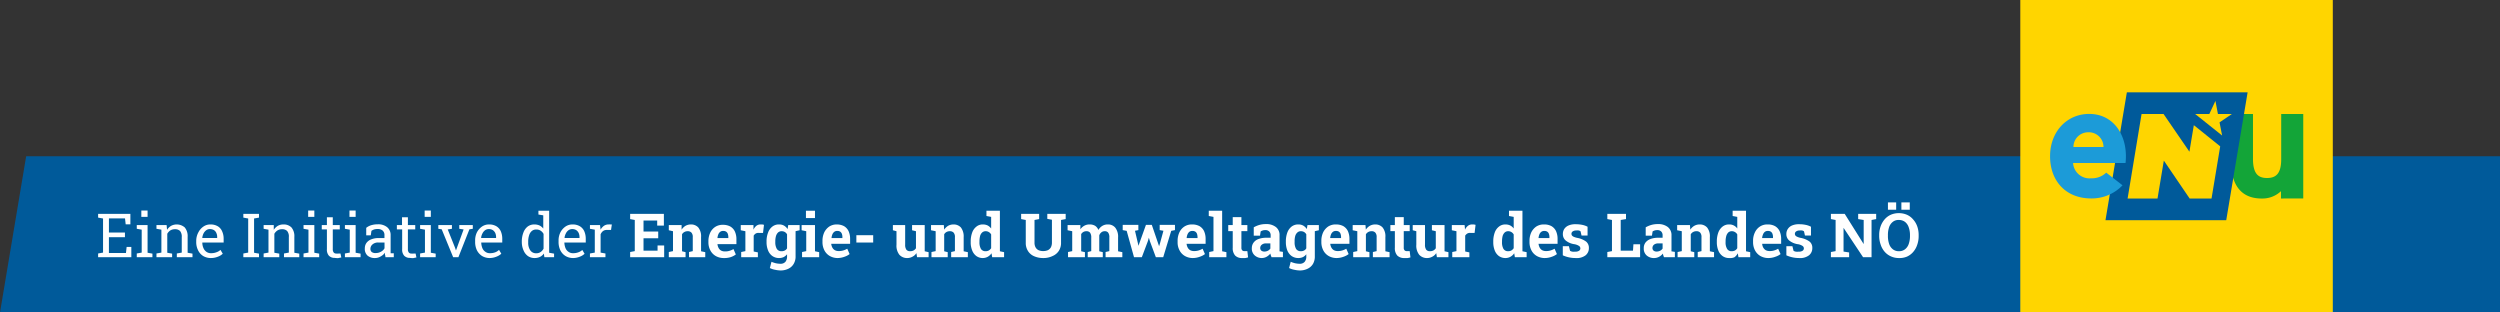
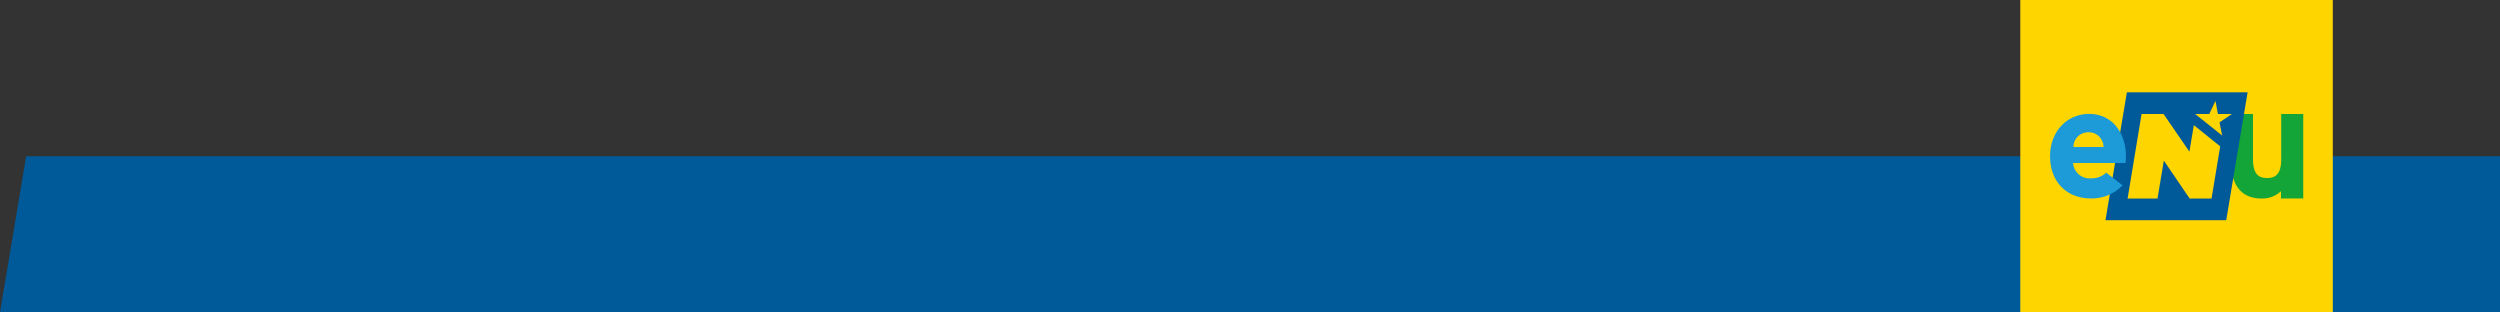
<svg xmlns="http://www.w3.org/2000/svg" viewBox="0 0 340.16 42.52" preserveAspectRatio="xMaxYMax">
  <rect x="0" y="0" width="340.16" height="42.52" fill="#333333" stroke="none" />
  <defs>
    <clipPath id="clip-path">
      <path style="fill:none" d="M274.89 0h42.52v42.52h-42.52z" />
    </clipPath>
    <style>.cls-2{fill:#005a9a}.cls-3{fill:#fff}.cls-4{fill:#ffd500}</style>
  </defs>
  <path class="cls-2" d="m0 42.52 3.56-21.26h336.6v21.26H0z" />
-   <path class="cls-3" d="M13.35 35v-.51l.67-.12v-4.64l-.67-.12v-.51h4.39v1.42h-.64l-.09-.8h-2.19v1.92H17v.63h-2.18v2.15h2.32l.09-.82h.64V35zM18.61 35v-.51l.67-.12v-3.12l-.67-.12v-.51h1.47v3.77l.66.12V35zm.62-5.49v-.86h.85v.86zM21.29 35v-.51l.67-.12v-3.12l-.67-.12v-.51h1.38l.06.65a1.67 1.67 0 0 1 .55-.54 1.65 1.65 0 0 1 1.86.22 1.84 1.84 0 0 1 .39 1.29v2.15l.66.12V35h-2.13v-.51l.67-.12v-2.11a1.21 1.21 0 0 0-.23-.83.94.94 0 0 0-.7-.24 1.17 1.17 0 0 0-.62.16 1.33 1.33 0 0 0-.42.46v2.58l.66.12V35zM28.71 35.11a2.08 2.08 0 0 1-1.07-.28 1.87 1.87 0 0 1-.69-.78 2.47 2.47 0 0 1-.25-1.15v-.17a2.44 2.44 0 0 1 .3-1.13 2.09 2.09 0 0 1 .69-.78 1.62 1.62 0 0 1 .93-.28 1.92 1.92 0 0 1 1 .24 1.45 1.45 0 0 1 .6.69 2.38 2.38 0 0 1 .21 1V33h-2.9a1.79 1.79 0 0 0 .15.75 1.15 1.15 0 0 0 .4.51 1.05 1.05 0 0 0 .64.19 1.92 1.92 0 0 0 .71-.12A1.51 1.51 0 0 0 30 34l.31.52a1.78 1.78 0 0 1-.62.39 2.58 2.58 0 0 1-.98.2zm-1.16-2.73h2v-.11a1.25 1.25 0 0 0-.11-.56.86.86 0 0 0-.33-.4 1.06 1.06 0 0 0-.56-.14.81.81 0 0 0-.48.15 1.3 1.3 0 0 0-.37.43 1.89 1.89 0 0 0-.18.61zM33.11 35v-.51l.66-.12v-4.64l-.66-.12v-.51h2.13v.51l-.67.12v4.66l.67.12V35zM35.87 35v-.51l.66-.12v-3.12l-.66-.12v-.51h1.38v.65a1.67 1.67 0 0 1 .55-.54 1.51 1.51 0 0 1 .76-.19 1.46 1.46 0 0 1 1.1.41 1.84 1.84 0 0 1 .39 1.29v2.15l.67.12V35h-2.08v-.51l.66-.12v-2.11a1.16 1.16 0 0 0-.23-.83.93.93 0 0 0-.7-.24 1.13 1.13 0 0 0-.61.16 1.35 1.35 0 0 0-.43.46v2.58l.67.12V35zM41.3 35v-.51l.67-.12v-3.12l-.67-.12v-.51h1.47v3.77l.66.12V35zm.63-5.49v-.86h.84v.86zM45.54 35.09a1.07 1.07 0 0 1-.78-.29 1.24 1.24 0 0 1-.28-.91v-2.68h-.7v-.59h.7v-1.06h.8v1.06h.95v.59h-.95v2.68a.72.72 0 0 0 .12.46.43.43 0 0 0 .34.15 1.83 1.83 0 0 0 .32 0h.27l.11.53-.43.09a2.63 2.63 0 0 1-.47-.03zM46.93 35v-.51l.66-.12v-3.12l-.66-.12v-.51h1.46v3.77l.67.12V35zm.62-5.49v-.86h.84v.86zM51 35.11a1.48 1.48 0 0 1-1-.34 1.23 1.23 0 0 1-.36-1 1.24 1.24 0 0 1 .23-.73 1.46 1.46 0 0 1 .66-.48 2.75 2.75 0 0 1 1-.17h.78V32a.78.78 0 0 0-.24-.62 1 1 0 0 0-.68-.22 1.65 1.65 0 0 0-.48.06 1.43 1.43 0 0 0-.37.19l-.09.61h-.62V31a2.06 2.06 0 0 1 .69-.36 3.07 3.07 0 0 1 .88-.12 1.9 1.9 0 0 1 1.26.38 1.35 1.35 0 0 1 .49 1.1v2.3a.86.86 0 0 1 0 .16h.43V35h-1.14c0-.12 0-.23-.06-.32v-.29a1.77 1.77 0 0 1-.58.5 1.47 1.47 0 0 1-.8.22zm.12-.68a1.4 1.4 0 0 0 .73-.19 1.1 1.1 0 0 0 .47-.46V33h-.81a1.13 1.13 0 0 0-.83.26.79.79 0 0 0-.28.59.54.54 0 0 0 .18.44.83.83 0 0 0 .57.14zM55.77 35.09a1.06 1.06 0 0 1-.77-.29 1.24 1.24 0 0 1-.28-.91v-2.68H54v-.59h.7v-1.06h.8v1.06h1v.59h-1v2.68a.72.72 0 0 0 .12.46.43.43 0 0 0 .34.15 1.83 1.83 0 0 0 .32 0h.27l.11.53-.43.09a2.63 2.63 0 0 1-.46-.03zM57.16 35v-.51l.66-.12v-3.12l-.66-.12v-.51h1.46v3.77l.66.12V35zm.62-5.49v-.86h.84v.86zM61.66 35l-1.56-3.8-.46-.07v-.51h1.85v.51l-.57.09 1 2.5.12.36.13-.36.91-2.5-.59-.09v-.51h1.84v.51l-.46.07-1.5 3.8zM66.65 35.11a2 2 0 0 1-1.06-.28 2 2 0 0 1-.7-.78 2.6 2.6 0 0 1-.24-1.15v-.17a2.44 2.44 0 0 1 .25-1.13 2.18 2.18 0 0 1 .69-.78 1.67 1.67 0 0 1 .94-.28 1.89 1.89 0 0 1 1 .24 1.52 1.52 0 0 1 .61.69 2.54 2.54 0 0 1 .2 1V33h-2.86a2.17 2.17 0 0 0 .15.75 1.1 1.1 0 0 0 .41.51 1 1 0 0 0 .63.19 1.92 1.92 0 0 0 .71-.12 1.46 1.46 0 0 0 .52-.33l.31.52a1.93 1.93 0 0 1-.63.39 2.54 2.54 0 0 1-.93.2zm-1.15-2.73h2v-.11a1.4 1.4 0 0 0-.11-.56 1 1 0 0 0-.34-.4 1 1 0 0 0-.55-.14.86.86 0 0 0-.49.15 1.17 1.17 0 0 0-.36.43 1.68 1.68 0 0 0-.19.61zM72.75 35.11a1.58 1.58 0 0 1-.92-.27 1.72 1.72 0 0 1-.58-.74A2.75 2.75 0 0 1 71 33v-.1a3.35 3.35 0 0 1 .21-1.24 1.83 1.83 0 0 1 .58-.83 1.47 1.47 0 0 1 .93-.29 1.67 1.67 0 0 1 .69.14 1.48 1.48 0 0 1 .51.42v-1.8l-.66-.11v-.52h1.46v5.72l.67.12V35h-1.32l-.07-.5a1.39 1.39 0 0 1-.52.45 1.67 1.67 0 0 1-.73.16zm.21-.65a1 1 0 0 0 .6-.17 1.21 1.21 0 0 0 .4-.46v-2a1.21 1.21 0 0 0-.4-.44 1 1 0 0 0-.59-.16.88.88 0 0 0-.63.22A1.21 1.21 0 0 0 72 32a2.65 2.65 0 0 0-.13.89V33a1.8 1.8 0 0 0 .28 1.06.94.94 0 0 0 .85.4zM78 35.11a2 2 0 0 1-1.06-.28 1.89 1.89 0 0 1-.7-.78A2.6 2.6 0 0 1 76 32.9v-.17a2.44 2.44 0 0 1 .26-1.13 2.18 2.18 0 0 1 .69-.78 1.67 1.67 0 0 1 .94-.28 1.89 1.89 0 0 1 1 .24 1.52 1.52 0 0 1 .61.69 2.54 2.54 0 0 1 .2 1V33h-2.91a2.17 2.17 0 0 0 .15.75 1.1 1.1 0 0 0 .41.51 1 1 0 0 0 .63.19 1.92 1.92 0 0 0 .71-.12 1.46 1.46 0 0 0 .54-.32l.31.52a1.93 1.93 0 0 1-.63.39 2.54 2.54 0 0 1-.91.19zm-1.15-2.73h2v-.11a1.4 1.4 0 0 0-.11-.56 1 1 0 0 0-.34-.4 1 1 0 0 0-.55-.14.86.86 0 0 0-.49.15 1.17 1.17 0 0 0-.36.43 1.68 1.68 0 0 0-.19.61zM80.27 35v-.51l.66-.12v-3.12l-.66-.12v-.51h1.37l.07.56v.08a1.61 1.61 0 0 1 .46-.53 1.09 1.09 0 0 1 .63-.19 1.14 1.14 0 0 1 .26 0h.19l-.11.75h-.55a.82.82 0 0 0-.54.15 1.14 1.14 0 0 0-.33.44v2.49l.66.12V35zM85.74 35v-.71l.63-.12v-4.24l-.63-.12v-.71h4.59v1.6h-.91v-.69h-1.86v1.49h2v.92h-2v1.69h1.91v-.71h.9V35zM91 35v-.71l.57-.12v-2.71l-.57-.13v-.71h1.74v.63a1.7 1.7 0 0 1 .54-.53 1.53 1.53 0 0 1 .74-.18 1.31 1.31 0 0 1 1 .42 1.92 1.92 0 0 1 .37 1.31v1.92l.57.12V35h-2.21v-.71l.51-.12v-1.9a.87.87 0 0 0-.18-.62.67.67 0 0 0-.52-.19.87.87 0 0 0-.44.11.79.79 0 0 0-.32.31v2.31l.48.12V35zM98.48 35.11a2.16 2.16 0 0 1-1.1-.28 1.87 1.87 0 0 1-.73-.77 2.27 2.27 0 0 1-.26-1.06v-.17a2.7 2.7 0 0 1 .24-1.16 1.92 1.92 0 0 1 .69-.8 1.84 1.84 0 0 1 1.05-.28 2.07 2.07 0 0 1 1 .23 1.57 1.57 0 0 1 .62.68 2.54 2.54 0 0 1 .21 1.08v.64h-2.58a1.38 1.38 0 0 0 .15.51.9.9 0 0 0 .34.36 1.07 1.07 0 0 0 .53.12 2 2 0 0 0 .61-.08 2.42 2.42 0 0 0 .55-.24l.32.73a2.3 2.3 0 0 1-.68.36 2.83 2.83 0 0 1-.96.13zm-.85-2.72h1.47v-.11a1.53 1.53 0 0 0-.07-.46.64.64 0 0 0-.23-.3.73.73 0 0 0-.41-.1.62.62 0 0 0-.39.12.82.82 0 0 0-.26.34 1.76 1.76 0 0 0-.12.49zM100.85 35v-.71l.57-.12v-2.71l-.63-.13v-.71h1.73v.64a1.36 1.36 0 0 1 .4-.54.92.92 0 0 1 .57-.18h.24l.22.05-.13 1.1h-.59a.73.73 0 0 0-.41.09.91.91 0 0 0-.27.28v2.16l.57.12V35zM106.23 36.8a3.62 3.62 0 0 1-.75-.09 2.51 2.51 0 0 1-.73-.24l.22-.85a3.84 3.84 0 0 0 .6.2 3.26 3.26 0 0 0 .6.07.86.86 0 0 0 .7-.27 1.13 1.13 0 0 0 .22-.73v-.29a1.51 1.51 0 0 1-.46.38 1.48 1.48 0 0 1-.61.13 1.56 1.56 0 0 1-.92-.27 1.67 1.67 0 0 1-.59-.76 2.9 2.9 0 0 1-.21-1.14v-.08a3.25 3.25 0 0 1 .21-1.22 1.77 1.77 0 0 1 .58-.81 1.4 1.4 0 0 1 .91-.29 1.34 1.34 0 0 1 .68.16 1.43 1.43 0 0 1 .48.47l.09-.55h1v4.27a1.94 1.94 0 0 1-.25 1 1.65 1.65 0 0 1-.7.66 2.38 2.38 0 0 1-1.07.25zm.12-2.62a.87.87 0 0 0 .44-.1.76.76 0 0 0 .3-.29v-1.91a.89.89 0 0 0-.3-.31.86.86 0 0 0-.43-.11.71.71 0 0 0-.5.18 1.11 1.11 0 0 0-.28.49 2.6 2.6 0 0 0-.09.73v.08a1.78 1.78 0 0 0 .2.91.71.71 0 0 0 .66.33zm1.78-2.7-.52-.86h1.19v.71zM109.13 35v-.71l.57-.12v-2.71l-.63-.13v-.71h1.82v3.57l.57.12V35zm.53-5.33v-1h1.23v1zM114 35.11a2.16 2.16 0 0 1-1.1-.28 1.87 1.87 0 0 1-.73-.77 2.39 2.39 0 0 1-.26-1.11v-.17a2.7 2.7 0 0 1 .24-1.16 2.07 2.07 0 0 1 .69-.8 1.84 1.84 0 0 1 1-.28 2.07 2.07 0 0 1 1 .23 1.57 1.57 0 0 1 .62.68 2.54 2.54 0 0 1 .21 1.08v.64h-2.57a1.38 1.38 0 0 0 .15.51.9.9 0 0 0 .34.36 1.07 1.07 0 0 0 .53.12 2 2 0 0 0 .61-.08 2.42 2.42 0 0 0 .55-.24l.32.73a2.3 2.3 0 0 1-.68.36 2.79 2.79 0 0 1-.92.18zm-.85-2.72h1.47v-.11a1.27 1.27 0 0 0-.07-.46.64.64 0 0 0-.23-.3.7.7 0 0 0-.4-.1.63.63 0 0 0-.4.12.82.82 0 0 0-.26.34 1.76 1.76 0 0 0-.12.49zM116.52 33v-1h2.29v1zM123.47 35.11a1.4 1.4 0 0 1-1.1-.45 2 2 0 0 1-.39-1.37v-1.83l-.49-.13v-.71h1.67v2.68a1.11 1.11 0 0 0 .17.68.61.61 0 0 0 .5.2 1 1 0 0 0 .47-.1.94.94 0 0 0 .33-.3v-2.32l-.53-.13v-.71h1.72v3.57l.53.12V35h-1.57l-.09-.56a1.33 1.33 0 0 1-.52.48 1.48 1.48 0 0 1-.7.19zM126.74 35v-.71l.57-.12v-2.71l-.63-.13v-.71h1.74l.05.63a1.7 1.7 0 0 1 .54-.53 1.53 1.53 0 0 1 .74-.18 1.31 1.31 0 0 1 1 .42 2 2 0 0 1 .37 1.31v1.92l.57.12V35h-2.27v-.71l.51-.12v-1.9a.87.87 0 0 0-.18-.62.67.67 0 0 0-.52-.19.94.94 0 0 0-.45.11.84.84 0 0 0-.31.31v2.31l.48.12V35zM133.75 35.11a1.5 1.5 0 0 1-.9-.27 1.7 1.7 0 0 1-.57-.76 2.83 2.83 0 0 1-.2-1.14v-.08a3.47 3.47 0 0 1 .2-1.22 1.77 1.77 0 0 1 .58-.81 1.34 1.34 0 0 1 .89-.29 1.47 1.47 0 0 1 .64.14 1.51 1.51 0 0 1 .47.41v-1.58l-.64-.12v-.72h1.83v5.52l.57.12V35H135l-.09-.54a1.48 1.48 0 0 1-.5.47 1.42 1.42 0 0 1-.66.18zm.36-.93a.85.85 0 0 0 .43-.1 1 1 0 0 0 .32-.31V31.9a.87.87 0 0 0-.31-.32.8.8 0 0 0-.43-.12.69.69 0 0 0-.49.18 1 1 0 0 0-.28.49 3.13 3.13 0 0 0-.08.73v.08a1.79 1.79 0 0 0 .19.91.7.7 0 0 0 .65.33zM141.94 35.11a3 3 0 0 1-1.24-.25 1.81 1.81 0 0 1-.83-.71 2 2 0 0 1-.3-1.12v-3.1l-.63-.12v-.71h2.45v.71l-.63.12V33a1.3 1.3 0 0 0 .14.65.91.91 0 0 0 .41.39 1.48 1.48 0 0 0 .63.12 1.56 1.56 0 0 0 .64-.12 1 1 0 0 0 .41-.39 1.42 1.42 0 0 0 .14-.65v-3.1l-.63-.12v-.68h2.5v.71l-.63.12V33a2 2 0 0 1-.3 1.13 1.87 1.87 0 0 1-.84.7 2.83 2.83 0 0 1-1.29.28zM145.32 35v-.71l.57-.12v-2.71l-.63-.13v-.71H147v.58a1.58 1.58 0 0 1 .54-.49 1.43 1.43 0 0 1 .73-.17 1.39 1.39 0 0 1 .73.18 1.18 1.18 0 0 1 .45.57 1.56 1.56 0 0 1 .53-.55 1.38 1.38 0 0 1 .77-.2 1.25 1.25 0 0 1 1 .44 2 2 0 0 1 .38 1.35v1.86l.58.12V35h-2.28v-.71l.51-.12v-1.84a1.06 1.06 0 0 0-.16-.68.55.55 0 0 0-.46-.19.69.69 0 0 0-.47.16.86.86 0 0 0-.28.41v2.16l.48.12V35H148v-.71l.48-.12v-1.84a1.11 1.11 0 0 0-.16-.67.6.6 0 0 0-.48-.2.85.85 0 0 0-.43.1.92.92 0 0 0-.3.29v2.34l.51.12V35zM154.3 35l-1-3.59-.54-.1v-.71h2.13v.71l-.46.09.4 1.71.08.34.11-.34.9-2.51h.8l.87 2.55.12.35.11-.35.48-1.75-.51-.09v-.71h2.08v.71l-.51.1-1.09 3.59h-1l-.81-2.18-.14-.48-.14.48-.82 2.18zM162.32 35.11a2.16 2.16 0 0 1-1.1-.28 1.87 1.87 0 0 1-.73-.77 2.27 2.27 0 0 1-.26-1.11v-.17a2.7 2.7 0 0 1 .24-1.16 1.92 1.92 0 0 1 .69-.8 1.84 1.84 0 0 1 1.05-.28 2.07 2.07 0 0 1 1 .23 1.57 1.57 0 0 1 .62.68 2.54 2.54 0 0 1 .21 1.08v.64h-2.59a1.38 1.38 0 0 0 .15.51.9.9 0 0 0 .34.36 1.07 1.07 0 0 0 .53.12 2 2 0 0 0 .61-.08 2.42 2.42 0 0 0 .55-.24l.32.73a2.24 2.24 0 0 1-.69.36 2.73 2.73 0 0 1-.94.18zm-.85-2.72h1.47v-.11a1.53 1.53 0 0 0-.07-.46.64.64 0 0 0-.23-.3.73.73 0 0 0-.41-.1.68.68 0 0 0-.4.12.89.89 0 0 0-.25.34 1.76 1.76 0 0 0-.12.49zM164.53 35v-.71l.58-.12v-4.66l-.64-.12v-.72h1.82v5.52l.58.12V35zM169 35.11a1.27 1.27 0 0 1-.94-.34 1.49 1.49 0 0 1-.33-1.07v-2.25h-.61v-.83h.61v-1.08h1.18v1.08h.81v.83h-.81v2.24a.51.51 0 0 0 .11.37.4.4 0 0 0 .29.11H169.72l.1.85a2.15 2.15 0 0 1-.4.09 3 3 0 0 1-.42 0zM171.72 35.11a1.45 1.45 0 0 1-1-.36 1.21 1.21 0 0 1-.39-1 1.22 1.22 0 0 1 .23-.73 1.4 1.4 0 0 1 .66-.49 2.93 2.93 0 0 1 1.09-.18h.58v-.33a.72.72 0 0 0-.18-.51.71.71 0 0 0-.56-.2.9.9 0 0 0-.34.05 1 1 0 0 0-.28.13l-.09.58h-.85v-1.14a3.6 3.6 0 0 1 .75-.32 3.16 3.16 0 0 1 .9-.12 2.1 2.1 0 0 1 1.36.4 1.35 1.35 0 0 1 .5 1.14v2a.88.88 0 0 0 0 .17l.46.07V35H173c0-.08-.06-.16-.08-.24a1.45 1.45 0 0 1-.07-.26 1.71 1.71 0 0 1-.5.43 1.41 1.41 0 0 1-.63.18zm.32-.88a1.12 1.12 0 0 0 .47-.11.91.91 0 0 0 .34-.3v-.7h-.58a.85.85 0 0 0-.59.18.56.56 0 0 0-.21.43.47.47 0 0 0 .15.37.66.66 0 0 0 .38.13zM176.88 36.8a3.62 3.62 0 0 1-.75-.09 2.61 2.61 0 0 1-.73-.24l.22-.85a3.84 3.84 0 0 0 .6.2 3.46 3.46 0 0 0 .6.07.86.86 0 0 0 .7-.27 1.08 1.08 0 0 0 .22-.73v-.29a1.4 1.4 0 0 1-.46.38 1.48 1.48 0 0 1-.61.13 1.58 1.58 0 0 1-.92-.27 1.74 1.74 0 0 1-.59-.76 3.09 3.09 0 0 1-.2-1.14v-.08a3.47 3.47 0 0 1 .2-1.22 1.84 1.84 0 0 1 .58-.81 1.44 1.44 0 0 1 .91-.29 1.34 1.34 0 0 1 .68.16 1.43 1.43 0 0 1 .48.47l.09-.55h1v4.27a2 2 0 0 1-.24 1 1.68 1.68 0 0 1-.71.66 2.35 2.35 0 0 1-1.07.25zm.13-2.62a.83.83 0 0 0 .43-.1.7.7 0 0 0 .3-.29v-1.91a.89.89 0 0 0-.3-.31.86.86 0 0 0-.43-.11.67.67 0 0 0-.49.18 1 1 0 0 0-.29.49 2.63 2.63 0 0 0-.08.73v.08a1.79 1.79 0 0 0 .19.91.73.73 0 0 0 .66.33zm1.77-2.7-.51-.86h1.18v.71zM181.88 35.11a2.16 2.16 0 0 1-1.1-.28 1.87 1.87 0 0 1-.73-.77 2.39 2.39 0 0 1-.26-1.11v-.17a2.7 2.7 0 0 1 .24-1.16 2.07 2.07 0 0 1 .69-.8 1.85 1.85 0 0 1 1.06-.28 2.05 2.05 0 0 1 1 .23 1.57 1.57 0 0 1 .62.68 2.54 2.54 0 0 1 .21 1.08v.64H181a1.38 1.38 0 0 0 .15.51.9.9 0 0 0 .34.36 1.09 1.09 0 0 0 .53.12 2 2 0 0 0 .61-.08 2.42 2.42 0 0 0 .55-.24l.32.73a2.3 2.3 0 0 1-.68.36 2.79 2.79 0 0 1-.94.18zm-.88-2.72h1.47v-.11a1.27 1.27 0 0 0-.07-.46.58.58 0 0 0-.23-.3.7.7 0 0 0-.4-.1.65.65 0 0 0-.4.12.82.82 0 0 0-.26.34 1.76 1.76 0 0 0-.12.49zM184.12 35v-.71l.56-.12v-2.71l-.63-.13v-.71h1.74l.05.63a1.63 1.63 0 0 1 .55-.53 1.47 1.47 0 0 1 .74-.18 1.3 1.3 0 0 1 1 .42 1.92 1.92 0 0 1 .37 1.31v1.92l.57.12V35h-2.27v-.71l.51-.12v-1.9a.87.87 0 0 0-.18-.62.65.65 0 0 0-.52-.19.87.87 0 0 0-.76.42v2.31l.48.12V35zM191.07 35.11a1.3 1.3 0 0 1-.95-.34 1.49 1.49 0 0 1-.33-1.07v-2.25h-.61v-.83h.61v-1.08H191v1.08h.81v.83H191v2.24a.51.51 0 0 0 .11.37.41.41 0 0 0 .3.11h.4l.1.85a2.23 2.23 0 0 1-.39.09 3.29 3.29 0 0 1-.45 0zM194.2 35.11a1.4 1.4 0 0 1-1.1-.45 2 2 0 0 1-.39-1.37v-1.83l-.49-.13v-.71h1.67v2.68a1.11 1.11 0 0 0 .17.68.61.61 0 0 0 .5.2 1 1 0 0 0 .47-.1.94.94 0 0 0 .33-.3v-2.32l-.53-.13v-.71h1.72v3.57l.53.12V35h-1.57l-.09-.56a1.33 1.33 0 0 1-.52.48 1.48 1.48 0 0 1-.7.19zM197.6 35v-.71l.57-.12v-2.71l-.63-.13v-.71h1.74l.05.54v.1a1.38 1.38 0 0 1 .41-.54.92.92 0 0 1 .57-.18h.23l.23.05-.13 1.1h-.59a.73.73 0 0 0-.41.09.93.93 0 0 0-.28.28v2.16l.57.12V35zM204.86 35.11a1.53 1.53 0 0 1-.91-.27 1.7 1.7 0 0 1-.57-.76 3 3 0 0 1-.2-1.14v-.08a3.47 3.47 0 0 1 .2-1.22 1.77 1.77 0 0 1 .58-.81 1.36 1.36 0 0 1 .89-.29 1.47 1.47 0 0 1 .64.14 1.41 1.41 0 0 1 .47.41v-1.58l-.64-.12v-.72h1.83v5.52l.57.12V35h-1.6l-.09-.54a1.48 1.48 0 0 1-.5.47 1.41 1.41 0 0 1-.67.18zm.35-.93a.83.83 0 0 0 .43-.1 1 1 0 0 0 .32-.31V31.9a.87.87 0 0 0-.31-.32.8.8 0 0 0-.43-.12.69.69 0 0 0-.49.18 1.11 1.11 0 0 0-.28.49 3.13 3.13 0 0 0-.08.73v.08a1.79 1.79 0 0 0 .19.91.7.7 0 0 0 .65.33zM210.2 35.11a2.16 2.16 0 0 1-1.1-.28 1.87 1.87 0 0 1-.73-.77 2.39 2.39 0 0 1-.26-1.11v-.17a2.7 2.7 0 0 1 .24-1.16 2.07 2.07 0 0 1 .69-.8 1.85 1.85 0 0 1 1.06-.28 2 2 0 0 1 1 .23 1.57 1.57 0 0 1 .62.68 2.54 2.54 0 0 1 .21 1.08v.64h-2.59a1.38 1.38 0 0 0 .15.51.9.9 0 0 0 .34.36 1.09 1.09 0 0 0 .53.12 2 2 0 0 0 .61-.08 2.42 2.42 0 0 0 .55-.24l.32.73a2.3 2.3 0 0 1-.68.36 2.79 2.79 0 0 1-.96.18zm-.85-2.72h1.47v-.11a1.27 1.27 0 0 0-.07-.46.58.58 0 0 0-.23-.3.7.7 0 0 0-.4-.1.65.65 0 0 0-.4.12.82.82 0 0 0-.26.34 1.76 1.76 0 0 0-.12.49zM214.37 35.11a4.18 4.18 0 0 1-1.73-.37V33.5h.83l.16.63a1 1 0 0 0 .3.11 1.48 1.48 0 0 0 .38 0 .91.91 0 0 0 .56-.13.38.38 0 0 0 .16-.32.41.41 0 0 0-.17-.32 1.69 1.69 0 0 0-.69-.25 2.37 2.37 0 0 1-1.15-.51 1.11 1.11 0 0 1-.37-.87 1.27 1.27 0 0 1 .18-.67 1.3 1.3 0 0 1 .57-.48 2.27 2.27 0 0 1 1-.18 4.25 4.25 0 0 1 .91.09 2.71 2.71 0 0 1 .7.25v1.2h-.82l-.13-.57a.57.57 0 0 0-.26-.12 1.14 1.14 0 0 0-.33 0 .81.81 0 0 0-.48.13.37.37 0 0 0-.17.33.42.42 0 0 0 .06.21.65.65 0 0 0 .23.18 2.38 2.38 0 0 0 .51.16 2.9 2.9 0 0 1 1.19.5 1.08 1.08 0 0 1 .38.87 1.24 1.24 0 0 1-.45 1 2 2 0 0 1-1.37.37zM218.7 35v-.71l.63-.12v-4.24l-.63-.12v-.71h2.54v.71l-.72.12v4.18h1.67l.06-.87h.91V35zM225.09 35.11a1.49 1.49 0 0 1-1.05-.36 1.23 1.23 0 0 1-.38-1 1.21 1.21 0 0 1 .22-.73 1.49 1.49 0 0 1 .67-.49 2.93 2.93 0 0 1 1.09-.18h.58v-.33a.72.72 0 0 0-.18-.51.71.71 0 0 0-.56-.2 1.13 1.13 0 0 0-.62.18l-.09.58h-.85v-1.14a3.6 3.6 0 0 1 .75-.32 3.16 3.16 0 0 1 .9-.12 2.1 2.1 0 0 1 1.36.4 1.38 1.38 0 0 1 .5 1.14v2a.88.88 0 0 0 0 .17l.46.07V35h-1.48l-.09-.24a1.38 1.38 0 0 1-.06-.26 1.71 1.71 0 0 1-.5.43 1.44 1.44 0 0 1-.67.18zm.31-.88a1.13 1.13 0 0 0 .48-.11.91.91 0 0 0 .34-.3v-.7h-.58a.9.9 0 0 0-.6.18.58.58 0 0 0-.2.43.47.47 0 0 0 .15.37.65.65 0 0 0 .41.13zM228.26 35v-.71l.57-.12v-2.71l-.63-.13v-.71h1.74l.05.63a1.63 1.63 0 0 1 .55-.53 1.47 1.47 0 0 1 .74-.18 1.3 1.3 0 0 1 1 .42 1.92 1.92 0 0 1 .37 1.31v1.92l.57.12V35H231v-.71l.51-.12v-1.9a.87.87 0 0 0-.18-.62.65.65 0 0 0-.52-.19.87.87 0 0 0-.76.42v2.31l.48.12V35zM235.28 35.11a1.5 1.5 0 0 1-.9-.27 1.72 1.72 0 0 1-.58-.76 3 3 0 0 1-.2-1.14v-.08a3.47 3.47 0 0 1 .2-1.22 1.84 1.84 0 0 1 .58-.81 1.38 1.38 0 0 1 .89-.29 1.29 1.29 0 0 1 1.11.55v-1.58l-.63-.12v-.72h1.82v5.52l.57.12V35h-1.6l-.09-.54a1.46 1.46 0 0 1-.45.54 1.48 1.48 0 0 1-.72.11zm.35-.93a.89.89 0 0 0 .44-.1.92.92 0 0 0 .31-.31V31.9a.8.8 0 0 0-.31-.32.77.77 0 0 0-.43-.12.69.69 0 0 0-.49.18 1.1 1.1 0 0 0-.27.49 2.65 2.65 0 0 0-.09.73v.08a1.68 1.68 0 0 0 .2.91.68.68 0 0 0 .64.33zM240.62 35.11a2.19 2.19 0 0 1-1.1-.28 1.93 1.93 0 0 1-.73-.77 2.39 2.39 0 0 1-.26-1.11v-.17a2.57 2.57 0 0 1 .25-1.16 1.92 1.92 0 0 1 .69-.8 1.82 1.82 0 0 1 1.05-.28 2 2 0 0 1 1 .23 1.57 1.57 0 0 1 .62.68 2.54 2.54 0 0 1 .21 1.08v.64h-2.58a1.21 1.21 0 0 0 .14.51 1 1 0 0 0 .34.36 1.13 1.13 0 0 0 .54.12 1.94 1.94 0 0 0 .6-.08 2.24 2.24 0 0 0 .55-.24l.33.73a2.24 2.24 0 0 1-.69.36 2.75 2.75 0 0 1-.96.18zm-.85-2.72h1.47v-.11a1.27 1.27 0 0 0-.07-.46.58.58 0 0 0-.23-.3.68.68 0 0 0-.4-.1.65.65 0 0 0-.4.12.8.8 0 0 0-.25.34 1.76 1.76 0 0 0-.13.49zM244.79 35.11a4.18 4.18 0 0 1-1.73-.37V33.5h.82l.16.63a1 1 0 0 0 .3.11 1.48 1.48 0 0 0 .38 0 .89.89 0 0 0 .56-.13.38.38 0 0 0 .16-.32.39.39 0 0 0-.17-.32 1.58 1.58 0 0 0-.69-.25 2.42 2.42 0 0 1-1.15-.51 1.11 1.11 0 0 1-.37-.87 1.19 1.19 0 0 1 .19-.67 1.27 1.27 0 0 1 .56-.48 2.29 2.29 0 0 1 1-.18 4.16 4.16 0 0 1 .9.09 2.71 2.71 0 0 1 .7.25v1.2h-.82l-.13-.57a.57.57 0 0 0-.26-.12 1.14 1.14 0 0 0-.33 0 .81.81 0 0 0-.48.13.39.39 0 0 0-.17.33.42.42 0 0 0 .06.21.62.62 0 0 0 .24.18 2.1 2.1 0 0 0 .5.16 3 3 0 0 1 1.2.5 1.07 1.07 0 0 1 .37.87 1.24 1.24 0 0 1-.45 1 2 2 0 0 1-1.35.37zM249.12 35v-.71l.64-.12v-4.24l-.64-.12v-.71H251l2.58 4.11v-3.28l-.75-.12v-.71h2.45v.71l-.63.12V35h-1.15l-2.66-4v3.23l.76.12V35zM258.37 35.11a2.56 2.56 0 0 1-1.09-.23 2.42 2.42 0 0 1-.85-.63 2.79 2.79 0 0 1-.55-1 3.51 3.51 0 0 1-.19-1.2V32a3.5 3.5 0 0 1 .19-1.19 2.94 2.94 0 0 1 .54-.95 2.42 2.42 0 0 1 .85-.64 2.75 2.75 0 0 1 1.09-.22 2.8 2.8 0 0 1 1.1.22 2.33 2.33 0 0 1 .85.64 2.81 2.81 0 0 1 .56.95 3.5 3.5 0 0 1 .19 1.19v.09a3.51 3.51 0 0 1-.19 1.2 2.81 2.81 0 0 1-.56 1 2.42 2.42 0 0 1-.85.63 2.59 2.59 0 0 1-1.09.19zm-1.49-6.57v-1H258v1zm1.49 5.64a1.27 1.27 0 0 0 .83-.26 1.53 1.53 0 0 0 .51-.73 3.24 3.24 0 0 0 .17-1.09V32a3.08 3.08 0 0 0-.18-1.09 1.53 1.53 0 0 0-.5-.72 1.36 1.36 0 0 0-.84-.26 1.22 1.22 0 0 0-.82.26 1.53 1.53 0 0 0-.5.72 3.25 3.25 0 0 0-.16 1.09v.09a3.25 3.25 0 0 0 .16 1.09 1.52 1.52 0 0 0 .5.73 1.27 1.27 0 0 0 .83.27zm.34-5.64v-1h1.14v1z" />
  <path class="cls-4" d="M274.89 0h42.52v42.52h-42.52z" />
  <g style="clip-path:url(#clip-path)">
    <path d="M313.39 27V15.51h-3v6.16c0 1.95-.71 2.55-1.93 2.55s-1.91-.6-1.91-2.62v-6.09h-3v6.35c0 3.17 1.29 5.15 4.17 5.15a3.67 3.67 0 0 0 2.64-1v1z" style="fill:#13a538" />
    <path class="cls-2" d="m289.39 12.56-2.91 17.4h16.43l2.91-17.4h-16.43z" />
    <path class="cls-4" d="m298.68 15.51 3.67 2.93-.35-1.79 1.68-1.14h-1.9l-.34-1.78-.83 1.78h-1.93zM291.39 15.51h2.99l3.52 5.13.6-3.61 3.59 2.88-1.18 7.1h-2.98l-3.51-5.16-.86 5.16h-4.07l1.9-11.5z" />
    <path d="M286.21 20h-4.09a2 2 0 0 1 1.95-2 2 2 0 0 1 2.14 2m3.05 1.26c0-3.15-1.84-5.76-5-5.76-3 0-5.32 2.38-5.32 5.76S281.1 27 284.53 27a5.78 5.78 0 0 0 4.27-1.79l-2.22-1.72a2.81 2.81 0 0 1-2.05.77 2.24 2.24 0 0 1-2.46-2.08h7.14a8.77 8.77 0 0 0 .05-.92" style="fill:#1c9bd8" />
  </g>
</svg>